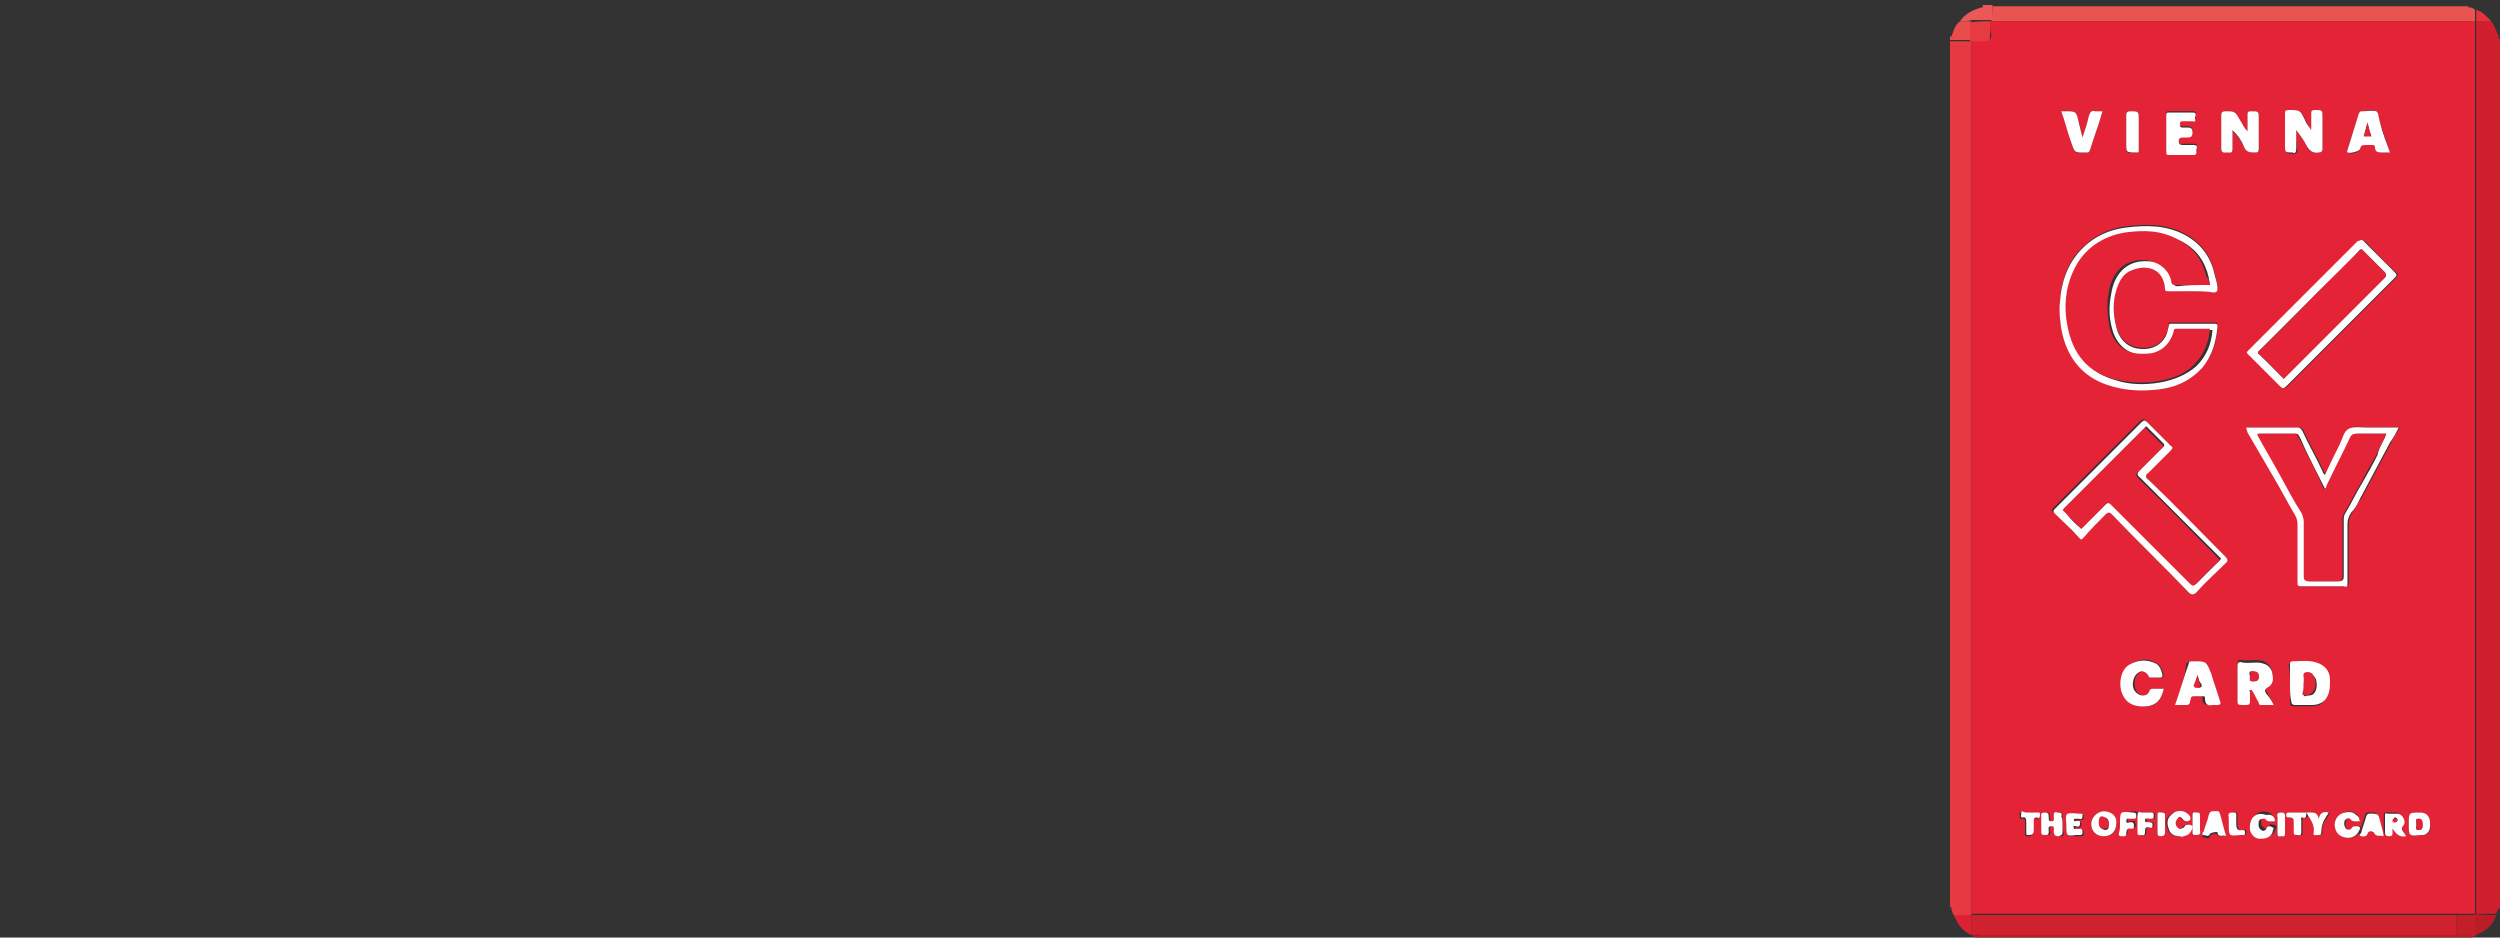
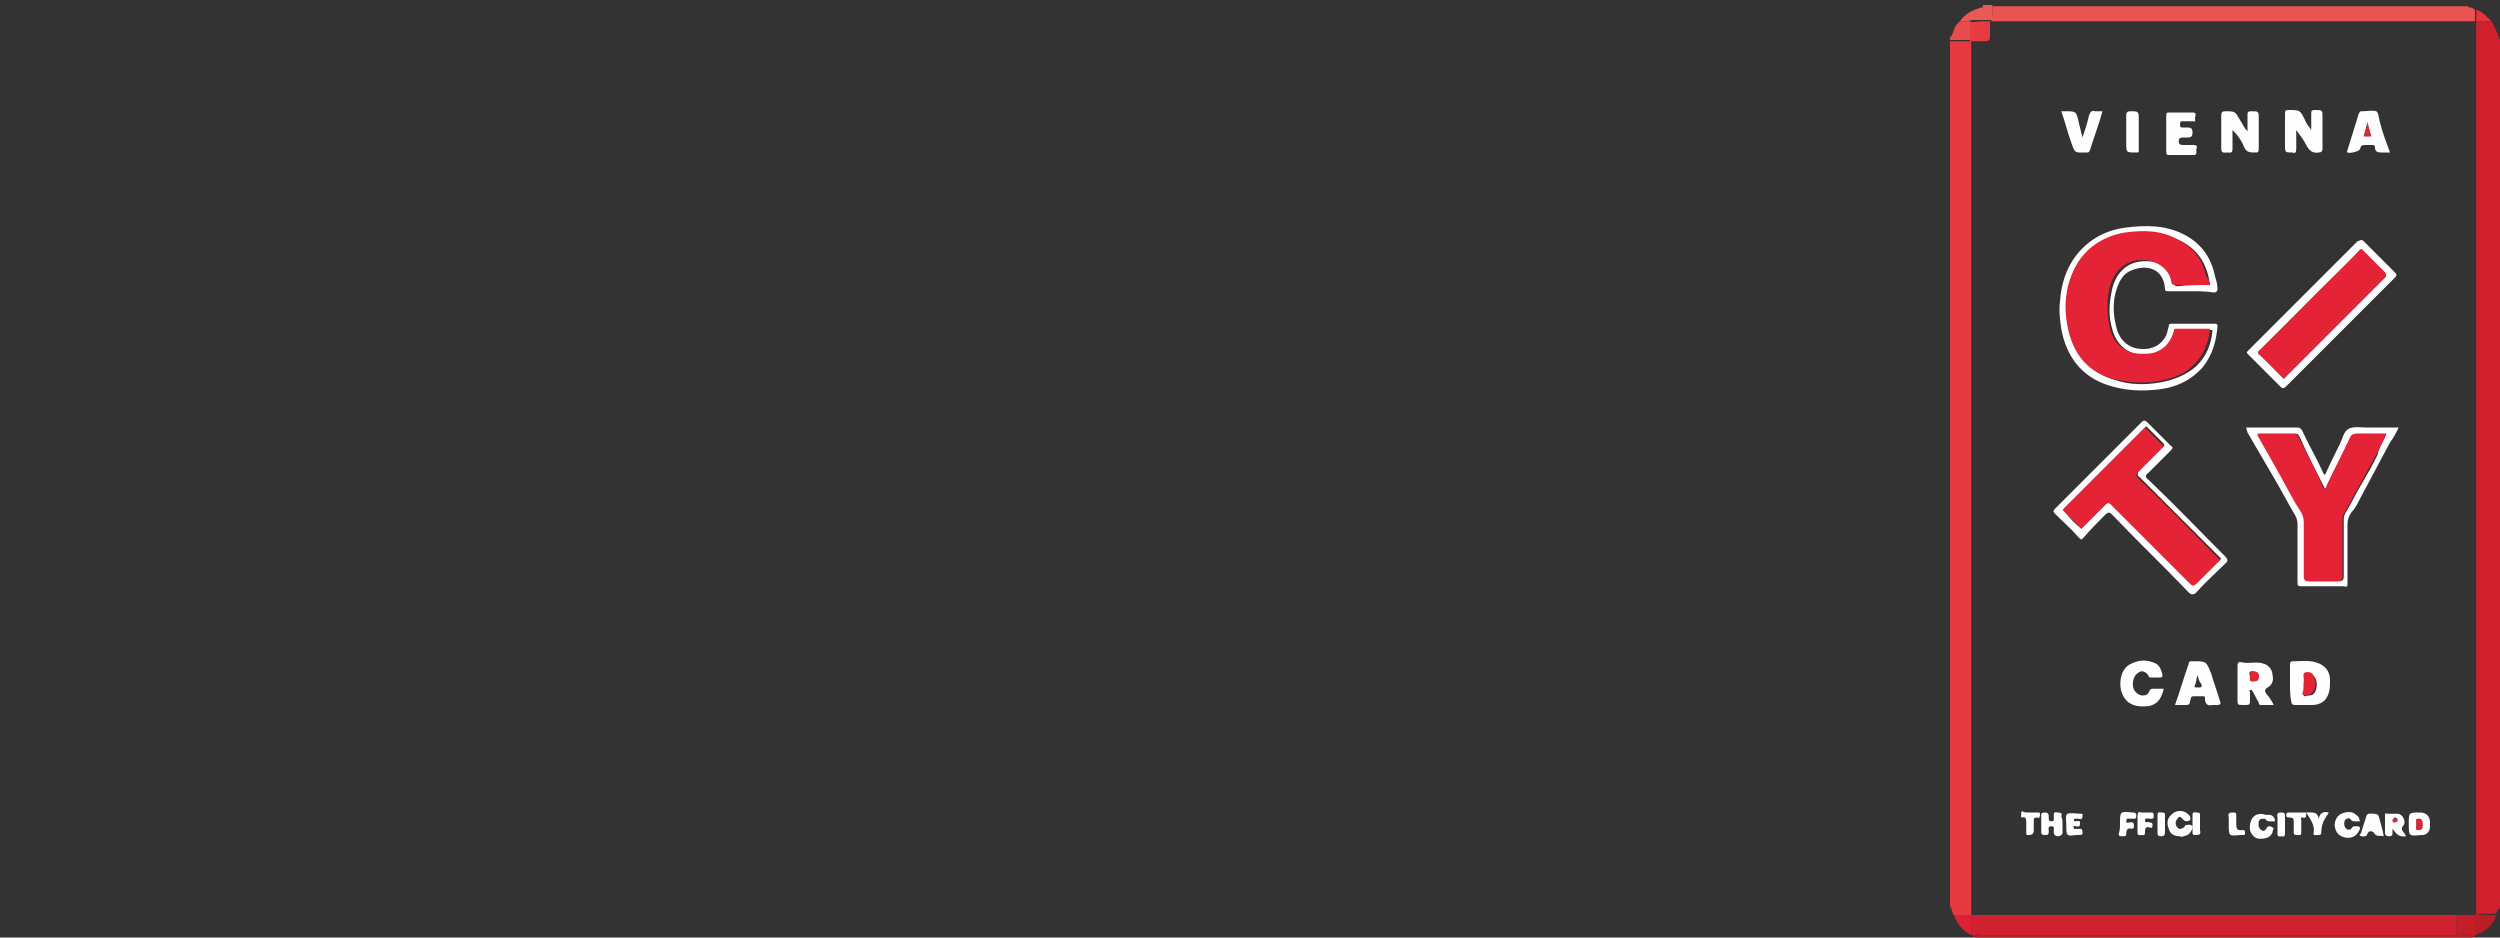
<svg xmlns="http://www.w3.org/2000/svg" version="1.1" id="Ebene_1" x="0px" y="0px" viewBox="0 0 200 75" style="enable-background:new 0 0 200 75;" xml:space="preserve">
  <rect x="0" y="0" width="200" height="75" fill="#333333" stroke="none" />
  <style type="text/css">
	.st0{fill:#D0202E;}
	.st1{fill:#E63941;}
	.st2{fill:#E95451;}
	.st3{fill:#BB1D26;}
	.st4{fill:#EA5955;}
	.st5{fill:#E84C4C;}
	.st6{fill:#E52336;}
	.st7{fill:#E6333E;}
	.st8{fill:#DB2132;}
	.st9{fill:#D0212E;}
	.st10{fill:#C41F29;}
	.st11{fill:#E73B42;}
	.st12{fill:#FEFEFE;}
</style>
  <g>
    <path class="st0" d="M200,3.1c0,23.2,0,46.4,0,69.6c-0.1-0.1-0.1,0-0.2,0.1c0,0.1-0.1,0.2-0.1,0.3c-0.5,0-1.1,0-1.6,0   c0-0.2,0-0.4,0-0.6c0-23.6,0-47.2,0-70.8c0,0,0,0,0,0c0.4,0,0.8,0,1.2,0c0.3,0.4,0.4,0.8,0.6,1.2C199.9,3,199.8,3.2,200,3.1z" />
    <path class="st1" d="M156,72.6c0-23.1,0-46.2,0-69.3c0.6,0,1.1,0,1.7,0c0,23.3,0,46.6,0,69.9c-0.5,0-0.9,0-1.4,0   c-0.1-0.1-0.1-0.3-0.2-0.5C156.1,72.6,156.2,72.5,156,72.6z" />
    <path class="st2" d="M159.4,0.5c12.7,0,25.4,0,38.1,0c-0.1,0.1,0,0.1,0.1,0.1c0.2,0,0.3,0.1,0.4,0.2c0,0.3,0,0.6,0,0.9c0,0,0,0,0,0   c-10.4,0-20.8,0-31.2,0c-2.5,0-5,0-7.5,0C159.4,1.3,159.4,0.9,159.4,0.5z" />
    <path class="st3" d="M197.5,75.2c-13,0-26,0-39.1,0c0-0.3-0.4-0.1-0.5-0.3c0.2-0.1,0.4-0.1,0.6-0.1c12.7,0,25.3,0,38,0   c0.5,0,0.9-0.1,1.4,0.1C197.8,75.1,197.5,74.9,197.5,75.2z" />
    <path class="st4" d="M156.8,1.7c0.4-0.6,1-0.9,1.7-1.1c0.1,0,0.2,0,0.1-0.2c0.3,0,0.5,0,0.8,0c0,0.4,0,0.8,0,1.2c0,0-0.1,0-0.1,0   c-0.5,0-1,0-1.5,0C157.4,1.7,157.1,1.7,156.8,1.7z" />
    <path class="st5" d="M156.8,1.7c0.3,0,0.6,0,0.9,0c0,0.5,0,1,0,1.5l0,0c-0.6,0-1.1,0-1.7,0c0-0.1,0-0.2,0-0.3   c0.2,0.1,0.1-0.1,0.2-0.2C156.3,2.4,156.4,2,156.8,1.7z" />
-     <path class="st6" d="M159.2,1.7c0,0,0.1,0,0.1,0c2.5,0,5,0,7.5,0c10.4,0,20.8,0,31.2,0c0,23.6,0,47.2,0,70.8c0,0.2,0,0.4,0,0.6   c0,0,0,0,0,0c-0.5,0-1,0-1.5,0c-12.9,0-25.9,0-38.8,0l0,0c0-23.3,0-46.6,0-69.9c0,0,0,0,0,0c0.4,0,0.8,0,1.2,0   c0.3,0,0.4-0.1,0.4-0.4C159.2,2.5,159.2,2.1,159.2,1.7z M175.3,23.3c0.6,0,1.2,0,1.8,0c0.2,0,0.3-0.1,0.3-0.3c0-0.3-0.1-0.7-0.2-1   c-0.3-1.5-1.1-2.6-2.4-3.3c-1.5-0.8-3.1-0.8-4.7-0.6c-1.6,0.2-2.8,0.9-3.9,2.1c-0.9,1.1-1.3,2.4-1.4,3.8c-0.1,0.7,0,1.5,0.1,2.2   c0.4,2.2,1.6,3.7,3.7,4.5c1.2,0.4,2.3,0.5,3.6,0.4c1.6-0.1,2.9-0.6,4-1.8c0.8-0.9,1.2-2,1.2-3.3c0-0.2-0.1-0.2-0.2-0.2   c-1.2,0-2.4,0-3.5,0c-0.2,0-0.2,0-0.2,0.2c-0.1,0.3-0.1,0.6-0.3,0.9c-0.5,0.8-1.2,1-2.1,0.9c-0.8-0.1-1.4-0.6-1.7-1.4   c-0.3-0.9-0.4-1.9-0.2-2.9c0.2-0.9,0.5-1.7,1.4-2c1.3-0.5,2.5,0.1,2.6,1.5c0,0.2,0.1,0.2,0.3,0.2C174.1,23.3,174.7,23.3,175.3,23.3   z M179.7,34.2c0,0.2,0.1,0.3,0.2,0.4c0.7,1.2,1.4,2.4,2.1,3.6c0.6,1,1.1,2,1.7,3c0.1,0.2,0.2,0.4,0.2,0.7c0,1.6,0,3.1,0,4.7   c0,0.3,0.1,0.3,0.3,0.3c1.1,0,2.3,0,3.4,0c0.3,0,0.3-0.1,0.3-0.3c0-1.6,0-3.1,0-4.7c0-0.3,0.1-0.6,0.3-0.9c0.2-0.4,0.4-0.8,0.7-1.1   c0.8-1.5,1.6-3,2.4-4.5c0.2-0.4,0.4-0.8,0.7-1.2c-0.9,0-1.7,0-2.6,0c-0.5,0-1.1-0.2-1.4,0.1c-0.3,0.2-0.5,0.8-0.7,1.2   c-0.4,0.8-0.8,1.6-1.2,2.5c-0.1-0.1-0.1-0.2-0.2-0.3c-0.5-1.1-1.1-2.1-1.6-3.2c-0.1-0.2-0.2-0.3-0.4-0.3c-0.6,0-1.2,0-1.7,0   C181.3,34.2,180.5,34.2,179.7,34.2z M173.8,35.8c-0.1-0.1-0.1-0.1-0.2-0.2c-0.6-0.6-1.3-1.3-1.9-1.9c-0.2-0.2-0.3-0.2-0.5,0   c-2.3,2.3-4.6,4.6-6.9,6.9c-0.2,0.2-0.2,0.3,0,0.4c0.7,0.6,1.3,1.3,1.9,1.9c0.2,0.2,0.3,0.2,0.4,0c0.6-0.6,1.2-1.2,1.7-1.8   c0.2-0.3,0.4-0.2,0.6,0c2,2.1,4.1,4.1,6.1,6.2c0.2,0.2,0.3,0.3,0.6,0c0.8-0.8,1.5-1.6,2.3-2.3c0.3-0.2,0.2-0.4,0-0.6   c-2.1-2-4.1-4.1-6.1-6.1c-0.3-0.3-0.2-0.4,0-0.6c0.6-0.5,1.1-1.1,1.7-1.7C173.7,35.9,173.8,35.9,173.8,35.8z M188.9,19.2   c-0.1,0-0.2,0.1-0.2,0.1c-2.9,2.9-5.8,5.8-8.7,8.7c-0.2,0.2-0.2,0.2,0,0.4c0.8,0.8,1.7,1.7,2.5,2.5c0.2,0.2,0.3,0.2,0.5,0   c2.9-2.9,5.8-5.8,8.7-8.7c0.1-0.1,0.2-0.2,0-0.4c-0.9-0.8-1.7-1.7-2.5-2.5C189,19.3,189,19.2,188.9,19.2z M183.2,54.7   c0,0.5,0,1,0,1.5c0,0.2,0,0.3,0.3,0.3c0.5,0,1,0,1.4,0c0.4,0,0.8-0.1,1-0.4c0.4-0.4,0.4-1,0.4-1.6c0-0.7-0.4-1.2-1.1-1.4   c-0.6-0.1-1.2,0-1.8-0.1c-0.2,0-0.3,0.1-0.3,0.3C183.2,53.7,183.2,54.2,183.2,54.7z M181.9,56.4c-0.2-0.4-0.4-0.8-0.6-1.1   c-0.1-0.2-0.2-0.3,0.1-0.5c0.3-0.2,0.4-0.6,0.4-1c-0.1-0.4-0.3-0.7-0.7-0.9c-0.6-0.2-1.2,0-1.7-0.1c-0.3,0-0.4,0-0.4,0.3   c0,0.9,0,1.7,0,2.6c0,0.5,0,0.5,0.5,0.5c0.5,0,0.5,0,0.5-0.5c0-0.2,0-0.3,0-0.5c0-0.1,0-0.1,0-0.2c0.1,0,0.1,0,0.2,0.1   c0.2,0.3,0.3,0.6,0.5,0.9c0,0.1,0.1,0.2,0.2,0.2C181.2,56.4,181.5,56.4,181.9,56.4z M183.7,10.4C183.8,10.4,183.8,10.4,183.7,10.4   c0.3,0.4,0.6,0.8,0.8,1.2c0.2,0.5,0.5,0.7,1,0.6c0.2,0,0.3-0.1,0.3-0.3c0-0.8,0-1.6,0-2.5c0-0.6,0-0.6-0.6-0.6   C185,8.9,185,9,185,9.2c0,0.4,0,0.8,0,1.3c-0.2-0.2-0.4-0.5-0.5-0.8c-0.4-0.8-0.4-0.8-1.3-0.8c-0.2,0-0.3,0.1-0.3,0.3   c0,0.8,0,1.6,0,2.5c0,0.6,0,0.6,0.6,0.6c0,0,0,0,0,0c0.2,0,0.3-0.1,0.3-0.3C183.7,11.4,183.7,10.9,183.7,10.4z M179.8,10.5   c-0.3-0.3-0.4-0.6-0.6-0.9c-0.4-0.7-0.4-0.7-1.2-0.7c-0.2,0-0.3,0.1-0.3,0.3c0,0.9,0,1.8,0,2.7c0,0.4,0.3,0.3,0.5,0.3   c0.2,0,0.4,0.1,0.4-0.3c0-0.5,0-1,0-1.5c0.3,0.4,0.7,0.9,0.9,1.3c0.2,0.4,0.5,0.5,0.9,0.5c0.3,0,0.4-0.1,0.3-0.3c0-0.8,0-1.6,0-2.4   c0-0.6,0-0.6-0.6-0.6c-0.3,0-0.3,0.1-0.3,0.3C179.8,9.6,179.8,10,179.8,10.5z M173.1,55.1c-0.3,0-0.5,0-0.7,0c-0.2,0-0.3,0-0.4,0.3   c-0.1,0.3-0.4,0.3-0.7,0.2c-0.5-0.2-0.6-0.7-0.5-1.3c0.1-0.3,0.3-0.5,0.6-0.6c0.3-0.1,0.5,0.1,0.6,0.4c0,0.1,0.1,0.1,0.2,0.1   c0.2,0,0.5,0,0.7,0c0.2,0,0.2-0.1,0.2-0.2c-0.1-0.3-0.2-0.7-0.5-0.9c-0.8-0.5-1.5-0.4-2.2,0.1c-0.6,0.4-0.8,1.4-0.6,2.1   c0.3,0.9,0.9,1.2,2.1,1.2C172.4,56.5,172.9,56,173.1,55.1z M174,56.4c0.3,0,0.5,0,0.7,0c0.2,0,0.3,0,0.3-0.3c0-0.1,0-0.4,0.3-0.4   c0.3,0,0.5,0,0.8,0c0.1,0,0.1,0.1,0.1,0.2c0,0.4,0.2,0.5,0.6,0.5c0.1,0,0.3,0,0.4,0c0.2,0,0.3,0,0.2-0.3c-0.3-0.7-0.5-1.5-0.7-2.2   c-0.3-1-0.3-1-1.4-1c0,0-0.1,0-0.1,0c-0.1,0-0.2,0.1-0.3,0.2C174.8,54.3,174.4,55.3,174,56.4z M191.2,12.2   c-0.3-0.8-0.5-1.6-0.8-2.4c-0.1-0.3-0.1-0.8-0.3-0.9c-0.3-0.2-0.7,0-1.1,0c-0.2,0-0.2,0-0.3,0.2c-0.3,1-0.6,1.9-0.9,2.9   c0,0.1-0.1,0.1,0,0.2c0.2,0.2,1,0,1-0.3c0-0.3,0.2-0.4,0.5-0.3c0.1,0,0.3,0,0.4,0c0.2,0,0.3,0,0.3,0.2c0,0.4,0.3,0.4,0.6,0.4   C190.7,12.2,190.9,12.2,191.2,12.2z M173.3,10.6c0,0.5,0,0.9,0,1.4c0,0.2,0,0.3,0.2,0.3c0.7,0,1.3,0,2,0c0.3,0,0.2-0.2,0.2-0.4   c0-0.2,0.2-0.4-0.2-0.4c-0.3,0-0.5,0-0.8,0c-0.2,0-0.4,0.1-0.4-0.3c0-0.3,0.2-0.3,0.4-0.3c0.1,0,0.2,0,0.3,0   c0.3,0.1,0.4-0.1,0.4-0.4c0-0.3-0.1-0.4-0.4-0.4c-0.1,0-0.3,0-0.4,0c-0.2,0-0.2,0-0.2-0.2c0-0.2,0-0.3,0.2-0.3c0.3,0,0.6,0,0.8,0   c0.3,0,0.3-0.2,0.2-0.3c0-0.2,0.2-0.4-0.2-0.4c-0.6,0-1.3,0-1.9,0c-0.2,0-0.2,0.1-0.2,0.2C173.3,9.6,173.3,10.1,173.3,10.6z    M164.9,8.9c0.3,0.8,0.6,1.7,0.8,2.5c0.3,0.9,0.3,0.9,1.2,0.8c0.2,0,0.2,0,0.3-0.2c0.3-1,0.7-2,1-3.1c-0.2,0-0.4,0-0.6,0   c-0.3-0.1-0.4,0.1-0.5,0.4c-0.1,0.5-0.3,1.1-0.5,1.7c-0.1-0.5-0.2-0.9-0.3-1.2c-0.2-0.9-0.2-0.9-1.1-0.9   C165.1,8.9,165,8.9,164.9,8.9z M171.1,10.6c0-0.3,0-0.6,0-1c0-0.7,0-0.7-0.7-0.7c-0.2,0-0.3,0.1-0.3,0.3c0,0.8,0,1.5,0,2.3   c0,0.8,0,0.8,0.8,0.7c0.2,0,0.2-0.1,0.2-0.2C171.1,11.5,171.1,11,171.1,10.6z M185.5,65.5c-0.1-0.6-0.5-0.5-0.9-0.5   c-0.4,0-0.9,0-1.3,0c-0.2,0-0.3,0-0.3,0.2c0,0.2,0.1,0.3,0.3,0.2c0.2,0,0.3,0.1,0.3,0.3c0,0.3,0,0.6,0,0.9c0,0.3,0.1,0.2,0.3,0.2   c0.1,0,0.4,0.1,0.3-0.2c0-0.3,0-0.6,0-1c0-0.1,0-0.2,0.1-0.2c0.3,0.1,0.4-0.1,0.3-0.4c0.3,0.6,0.7,1,0.6,1.6c0,0.3,0.2,0.1,0.3,0.2   c0.1,0,0.3,0,0.3-0.2c-0.1-0.4,0.1-0.8,0.3-1.1c0.1-0.1,0.2-0.3,0.3-0.5C185.9,64.9,185.7,65,185.5,65.5z M169.3,65.9   c0.1-0.5-0.4-1-1-1c-0.5,0-1,0.5-1,1c0,0.6,0.4,1,1,1C169,66.9,169.3,66.5,169.3,65.9z M192.7,65.9c0,1,0,1,1,0.9   c0.1,0,0.1,0,0.2,0c0.4-0.1,0.6-0.3,0.5-0.7c0-0.1,0-0.2,0-0.3c0-0.5-0.3-0.7-0.8-0.8C192.7,65,192.7,65,192.7,65.9z M165,65.9   c0-0.2,0-0.4,0-0.6c0-0.3-0.1-0.3-0.3-0.3c-0.3,0-0.3,0.1-0.3,0.3c0,0.2,0.1,0.4-0.2,0.4c-0.3,0-0.2-0.2-0.2-0.3   c0-0.2,0-0.4-0.3-0.4c-0.4,0-0.3,0.2-0.3,0.4c0,0.4,0,0.7,0,1.1c0,0.2,0,0.3,0.3,0.3c0.3,0,0.4-0.1,0.3-0.3c0-0.1-0.1-0.4,0.2-0.4   c0.3,0,0.2,0.2,0.2,0.4c0,0.3,0.1,0.4,0.4,0.4c0.2,0,0.3,0,0.3-0.3C165,66.4,165,66.2,165,65.9z M188.8,65.7   c-0.1-0.2,0-0.3-0.2-0.5c-0.3-0.3-0.8-0.4-1.2-0.1c-0.4,0.2-0.6,0.6-0.5,1.1c0.1,0.4,0.3,0.7,0.8,0.8c0.4,0.1,0.9-0.1,1.1-0.5   c0.2-0.3,0.1-0.4-0.2-0.4c-0.2,0-0.3,0.1-0.4,0.2c-0.1,0.1-0.3,0.1-0.4,0c-0.2-0.2-0.2-0.4-0.1-0.7c0.1-0.1,0.3-0.3,0.4-0.1   C188.2,65.8,188.5,65.7,188.8,65.7z M174.4,66.9c0.2,0,0.3,0,0.5-0.1c0.2-0.1,0.5-0.6,0.4-0.7c-0.1-0.1-0.3,0-0.5-0.1   c-0.1,0-0.1,0.1-0.2,0.2c-0.2,0.2-0.3,0.2-0.5,0c-0.2-0.2-0.2-0.5,0-0.7c0.1-0.2,0.3-0.2,0.4,0c0.2,0.2,0.5,0.2,0.6,0.1   c0.1-0.1,0-0.4-0.2-0.5c0,0,0,0,0,0c-0.4-0.2-0.9-0.2-1.2,0c-0.4,0.3-0.5,0.7-0.3,1.2C173.6,66.8,173.8,66.9,174.4,66.9z M182,65.7   c-0.1-0.3-0.2-0.6-0.5-0.7c-0.8-0.3-1.5,0.3-1.3,1.2c0.1,0.4,0.4,0.7,0.8,0.7c0.5,0.1,0.9-0.1,1-0.5c0.1-0.1,0.2-0.3,0-0.4   c-0.2,0-0.4-0.2-0.5,0.1c-0.1,0.2-0.3,0.2-0.4,0.1c-0.3-0.2-0.2-0.5-0.2-0.7c0-0.2,0.2-0.2,0.4-0.2c0,0,0.1,0,0.1,0   C181.5,65.8,181.7,65.7,182,65.7z M191.4,66.3C191.5,66.3,191.5,66.3,191.4,66.3c0.3,0.4,0.5,0.7,1,0.5c0-0.1-0.1-0.2-0.2-0.3   c-0.2-0.2-0.2-0.4,0-0.6c0.2-0.3,0-0.8-0.5-0.9c-0.3,0-0.5,0-0.8,0c-0.2,0-0.2,0.1-0.2,0.2c0,0.4,0,0.9,0,1.3   c0,0.2,0.1,0.3,0.3,0.3c0.2,0,0.3-0.1,0.3-0.3C191.4,66.5,191.4,66.4,191.4,66.3z M178.1,66.9c-0.2-0.6-0.4-1.1-0.5-1.6   c-0.1-0.3-0.3-0.2-0.5-0.2c-0.2,0-0.4,0-0.4,0.3c-0.1,0.4-0.3,0.9-0.4,1.3c0,0.1-0.2,0.3,0,0.3c0.2,0,0.4,0.2,0.5-0.1   c0.1-0.2,0.6-0.3,0.6-0.1C177.5,67.1,177.9,66.7,178.1,66.9z M190.7,66.9c-0.2-0.6-0.4-1.1-0.5-1.7c-0.1-0.2-0.2-0.2-0.4-0.2   c-0.2,0-0.5-0.1-0.6,0.2c-0.1,0.4-0.3,0.9-0.4,1.3c0,0.1-0.2,0.3,0,0.3c0.2,0,0.4,0.1,0.5-0.2c0.1-0.3,0.5-0.2,0.5-0.1   C190.1,67,190.5,66.8,190.7,66.9z M165.3,65.9c0,1,0,1,0.9,1c0.1,0,0.2,0,0.3,0c0.2,0,0.2-0.1,0.2-0.2c0-0.5-0.3-0.2-0.5-0.3   c-0.1,0-0.2,0.1-0.2-0.1c0-0.2,0.2-0.1,0.2-0.1c0.3,0,0.3-0.1,0.3-0.3c0-0.2-0.2-0.1-0.3-0.1c-0.1,0-0.2,0-0.2-0.1   c0-0.1,0.1-0.1,0.2-0.1c0.1,0,0.2,0,0.2,0c0.3,0,0.3-0.1,0.3-0.3c0-0.1,0-0.1-0.1-0.1c-0.4,0-0.8-0.1-1.1,0   C165.2,65.2,165.4,65.6,165.3,65.9z M171.7,65c-0.1,0-0.2,0-0.3,0c-0.3,0-0.3,0.1-0.3,0.3c0,0.4,0,0.9,0,1.3c0,0.3,0.2,0.2,0.3,0.2   c0.1,0,0.3,0.1,0.3-0.2c0-0.3,0-0.5,0.4-0.4c0.2,0,0.2-0.1,0.2-0.2c0-0.1,0-0.2-0.2-0.2c-0.1,0-0.4,0.1-0.4-0.2   c0-0.3,0.3-0.1,0.4-0.1c0,0,0.1,0,0.1,0c0.2,0,0.2,0,0.2-0.2c0-0.2,0-0.3-0.2-0.3C172,65,171.8,65,171.7,65z M169.6,65.9   c0,0.2,0,0.5,0,0.7c0,0.2,0.1,0.2,0.3,0.2c0.2,0,0.3,0,0.3-0.2c0-0.3,0-0.4,0.4-0.4c0.3,0.1,0.3-0.2,0.2-0.4c0-0.2-0.2-0.1-0.4-0.1   c-0.1,0-0.2,0.1-0.2-0.1c0-0.2,0.1-0.2,0.3-0.2c0.1,0,0.2,0,0.3,0c0.2,0,0.2-0.1,0.2-0.3c0-0.2-0.1-0.2-0.3-0.2   C169.6,65,169.6,65,169.6,65.9z M162.4,65c-0.2,0-0.4,0-0.7,0c-0.2,0-0.2,0.1-0.1,0.2c0,0.1-0.1,0.3,0.1,0.3   c0.4-0.1,0.3,0.2,0.3,0.4c0,0.3,0,0.5,0,0.8c0,0.2,0.1,0.2,0.2,0.2c0.3,0,0.4,0,0.4-0.4c0-0.2,0-0.5,0-0.7c0-0.2,0-0.4,0.3-0.3   c0.2,0,0.2-0.1,0.2-0.2c0-0.2-0.1-0.2-0.2-0.2C162.7,65,162.5,65,162.4,65z M178.3,65.9c0,0.9,0,0.9,1,0.9c0.1,0,0.1,0,0.2,0   c0.2,0,0.2-0.1,0.2-0.2c0-0.1,0-0.3-0.2-0.2c-0.5,0.1-0.5-0.2-0.5-0.6c0-0.2,0-0.4,0-0.6c0-0.2,0-0.2-0.2-0.2c-0.3,0-0.5,0-0.4,0.4   C178.3,65.5,178.3,65.7,178.3,65.9z M173.2,65.9c0-0.2,0-0.5,0-0.7c0-0.3-0.1-0.2-0.3-0.2c-0.2,0-0.3,0-0.3,0.2c0,0.4,0,0.8,0,1.3   c0,0.2,0,0.4,0.3,0.4c0.3,0,0.3-0.1,0.3-0.4C173.2,66.3,173.2,66.1,173.2,65.9z M182.2,65.9c0,0.3,0,0.5,0,0.8   c0,0.3,0.2,0.2,0.3,0.2c0.1,0,0.3,0.1,0.3-0.2c0-0.5,0-1,0-1.5c0-0.1,0-0.2-0.2-0.2c-0.3,0-0.5,0-0.4,0.4   C182.2,65.6,182.2,65.7,182.2,65.9z M176,65.9c0-0.2,0-0.5,0-0.7c0-0.2-0.1-0.2-0.3-0.2c-0.1,0-0.3-0.1-0.3,0.2c0,0.5,0,0.9,0,1.4   c0,0.2,0,0.2,0.2,0.2c0.3,0,0.5,0,0.4-0.4C176,66.3,176,66.1,176,65.9z" />
    <path class="st3" d="M199.7,73.2c-0.2,0.7-0.7,1.2-1.4,1.5c-0.1,0.1-0.2,0.1-0.3,0.1c0-0.6,0-1.1,0-1.7c0,0,0,0,0,0   C198.6,73.2,199.2,73.2,199.7,73.2z" />
    <path class="st7" d="M198.1,0.8c0.5,0.1,0.8,0.5,1.2,0.9c-0.4,0-0.8,0-1.2,0C198.1,1.4,198.1,1.1,198.1,0.8z" />
    <path class="st8" d="M157.7,74.8c-0.7-0.3-1.1-0.9-1.4-1.6c0.5,0,0.9,0,1.4,0c0,0,0,0,0,0C157.7,73.7,157.7,74.2,157.7,74.8z" />
    <path class="st9" d="M157.7,74.8c0-0.5,0-1.1,0-1.6c12.9,0,25.9,0,38.8,0c0,0.5,0,1.1,0,1.6c-12.7,0-25.3,0-38,0   c-0.2,0-0.4-0.1-0.6,0.1C157.8,74.8,157.8,74.8,157.7,74.8z" />
    <path class="st10" d="M196.5,74.8c0-0.5,0-1.1,0-1.6c0.5,0,1,0,1.5,0c0,0.6,0,1.1,0,1.7c-0.1,0-0.1,0-0.2,0   C197.5,74.7,197,74.8,196.5,74.8z" />
    <path class="st11" d="M159.2,1.7c0,0.4,0,0.8,0,1.2c0,0.3-0.1,0.4-0.4,0.4c-0.4,0-0.8,0-1.2,0c0-0.5,0-1,0-1.5   C158.2,1.7,158.7,1.7,159.2,1.7z" />
    <path class="st12" d="M175.3,23.3c-0.6,0-1.2,0-1.8,0c-0.2,0-0.3,0-0.3-0.2c-0.1-1.5-1.3-2-2.6-1.5c-0.9,0.3-1.2,1.2-1.4,2   c-0.2,1-0.1,1.9,0.2,2.9c0.3,0.8,0.9,1.3,1.7,1.4c0.8,0.1,1.6-0.1,2.1-0.9c0.2-0.3,0.2-0.6,0.3-0.9c0-0.2,0.1-0.2,0.2-0.2   c1.2,0,2.4,0,3.5,0c0.2,0,0.2,0.1,0.2,0.2c-0.1,1.2-0.4,2.3-1.2,3.3c-1.1,1.2-2.4,1.7-4,1.8c-1.2,0.1-2.4,0-3.6-0.4   c-2.1-0.7-3.3-2.3-3.7-4.5c-0.1-0.7-0.2-1.5-0.1-2.2c0.1-1.4,0.5-2.7,1.4-3.8c1-1.2,2.3-1.9,3.9-2.1c1.6-0.2,3.2-0.2,4.7,0.6   c1.3,0.7,2.1,1.8,2.4,3.3c0.1,0.3,0.2,0.7,0.2,1c0,0.2-0.1,0.3-0.3,0.3C176.5,23.3,175.9,23.3,175.3,23.3z M176.8,22.8   c0-0.2-0.1-0.4-0.1-0.6c-0.3-1.3-1-2.3-2.2-2.9c-1.4-0.7-2.8-0.8-4.3-0.6c-1.8,0.3-3.3,1.3-4.1,3c-0.7,1.4-0.8,2.9-0.5,4.5   c0.4,2.1,1.5,3.6,3.6,4.2c1.2,0.4,2.4,0.4,3.6,0.2c1.1-0.2,2.1-0.6,2.9-1.3c0.8-0.8,1.2-1.7,1.3-2.9c-0.9,0-1.8,0-2.7,0   c-0.1,0-0.2,0-0.2,0.2c-0.2,0.7-0.6,1.3-1.3,1.6c-0.4,0.2-0.9,0.2-1.3,0.2c-1.3,0-2.2-0.9-2.5-2c-0.3-1-0.3-1.9-0.1-2.9   c0.2-1.4,1.1-2.7,2.9-2.6c1,0,1.9,0.7,2.1,1.7c0,0.2,0.1,0.3,0.3,0.3C174.9,22.8,175.8,22.8,176.8,22.8z" />
    <path class="st12" d="M179.7,34.2c0.8,0,1.6,0,2.4,0c0.6,0,1.2,0,1.7,0c0.2,0,0.3,0.1,0.4,0.3c0.5,1.1,1.1,2.1,1.6,3.2   c0,0.1,0.1,0.2,0.2,0.3c0.4-0.9,0.8-1.7,1.2-2.5c0.2-0.4,0.3-1,0.7-1.2c0.4-0.2,0.9-0.1,1.4-0.1c0.8,0,1.7,0,2.6,0   c-0.2,0.4-0.4,0.8-0.7,1.2c-0.8,1.5-1.6,3-2.4,4.5c-0.2,0.4-0.4,0.8-0.7,1.1c-0.2,0.3-0.3,0.6-0.3,0.9c0,1.6,0,3.1,0,4.7   c0,0.3,0,0.4-0.3,0.3c-1.1,0-2.3,0-3.4,0c-0.3,0-0.3-0.1-0.3-0.3c0-1.6,0-3.1,0-4.7c0-0.3-0.1-0.5-0.2-0.7c-0.6-1-1.1-2-1.7-3   c-0.7-1.2-1.4-2.4-2.1-3.6C179.8,34.5,179.7,34.4,179.7,34.2z M190.9,34.7c-0.8,0-1.6,0-2.3,0c-0.3,0-0.4,0.1-0.5,0.3   c-0.6,1.3-1.3,2.6-1.9,3.9c0,0.1,0,0.2-0.2,0.2c-0.7-1.4-1.4-2.7-2-4.1c-0.1-0.1-0.1-0.3-0.3-0.3c-1,0-2,0-3,0   c0.1,0.1,0.1,0.2,0.1,0.3c0.6,1.1,1.2,2.1,1.8,3.2c0.5,0.9,1,1.9,1.6,2.8c0.1,0.2,0.2,0.4,0.2,0.7c0,1.5,0,2.9,0,4.4   c0,0.3,0.1,0.4,0.4,0.4c0.8,0,1.5,0,2.3,0c0.3,0,0.4-0.1,0.4-0.4c0-1.5,0-3,0-4.5c0-0.2,0-0.3,0.1-0.5c0.5-0.8,0.9-1.7,1.4-2.5   c0.4-0.7,0.8-1.4,1.2-2.2C190.3,35.8,190.7,35.3,190.9,34.7z" />
    <path class="st12" d="M173.8,35.8c0,0.1-0.1,0.2-0.2,0.3c-0.6,0.6-1.1,1.1-1.7,1.7c-0.3,0.2-0.3,0.4,0,0.6c2.1,2,4.1,4.1,6.1,6.1   c0.2,0.2,0.3,0.4,0,0.6c-0.8,0.8-1.6,1.5-2.3,2.3c-0.2,0.2-0.4,0.2-0.6,0c-2-2.1-4.1-4.1-6.1-6.2c-0.2-0.2-0.3-0.3-0.6,0   c-0.6,0.6-1.2,1.2-1.7,1.8c-0.2,0.2-0.2,0.2-0.4,0c-0.6-0.7-1.3-1.3-1.9-1.9c-0.2-0.2-0.1-0.3,0-0.4c2.3-2.3,4.6-4.6,6.9-6.9   c0.2-0.2,0.3-0.2,0.5,0c0.6,0.6,1.3,1.3,1.9,1.9C173.7,35.6,173.7,35.7,173.8,35.8z M166.5,42.3c0.7-0.7,1.3-1.3,2-2   c0.2-0.2,0.3-0.2,0.5,0c2.1,2.1,4.2,4.2,6.3,6.3c0.2,0.2,0.3,0.2,0.5,0c0.6-0.6,1.2-1.2,1.9-1.9c-2.2-2.2-4.3-4.3-6.5-6.5   c-0.3-0.2-0.2-0.4,0-0.6c0.6-0.6,1.2-1.2,1.8-1.8c0.1-0.1,0.2-0.1,0.1-0.3c-0.5-0.5-0.9-0.9-1.4-1.4c-2.2,2.2-4.4,4.4-6.6,6.6   C165.4,41.3,165.9,41.8,166.5,42.3z" />
    <path class="st12" d="M188.9,19.2c0.1,0,0.2,0.1,0.2,0.1c0.8,0.8,1.7,1.7,2.5,2.5c0.2,0.2,0.1,0.3,0,0.4c-2.9,2.9-5.8,5.8-8.7,8.7   c-0.2,0.2-0.3,0.2-0.5,0c-0.8-0.8-1.7-1.7-2.5-2.5c-0.2-0.2-0.2-0.2,0-0.4c2.9-2.9,5.8-5.8,8.7-8.7   C188.7,19.3,188.8,19.2,188.9,19.2z M182.7,30.3c2.7-2.7,5.4-5.4,8.1-8.1c0.1-0.1,0.1-0.2,0-0.4c-0.6-0.6-1.1-1.1-1.7-1.7   c-0.2-0.2-0.3-0.2-0.4,0c-1,1.1-2.1,2.1-3.2,3.2c-1.6,1.6-3.1,3.1-4.7,4.7c-0.2,0.2-0.2,0.3,0,0.4   C181.5,29.1,182.1,29.7,182.7,30.3z" />
    <path class="st12" d="M183.2,54.7c0-0.5,0-1,0-1.5c0-0.2,0-0.3,0.3-0.3c0.6,0,1.2-0.1,1.8,0.1c0.7,0.2,1.1,0.7,1.1,1.4   c0,0.6,0,1.1-0.4,1.6c-0.3,0.3-0.7,0.4-1,0.4c-0.5,0-1,0-1.4,0c-0.2,0-0.3-0.1-0.3-0.3C183.2,55.7,183.2,55.2,183.2,54.7z    M184.3,54.7c0,0.3,0,0.5,0,0.8c0,0.1,0,0.2,0.1,0.2c0.2-0.1,0.5,0,0.7-0.2c0.3-0.3,0.3-1,0.1-1.3c-0.2-0.3-0.5-0.4-0.7-0.3   c-0.3,0.1-0.1,0.3-0.1,0.5C184.3,54.5,184.3,54.6,184.3,54.7z" />
    <path class="st12" d="M181.9,56.4c-0.4,0-0.7,0-1,0c-0.2,0-0.2-0.1-0.2-0.2c-0.2-0.3-0.3-0.6-0.5-0.9c0-0.1-0.1-0.1-0.2-0.1   c-0.1,0,0,0.1,0,0.2c0,0.2,0,0.3,0,0.5c0,0.5,0,0.5-0.5,0.5c-0.5,0-0.5,0-0.5-0.5c0-0.9,0-1.7,0-2.6c0-0.3,0.1-0.4,0.4-0.3   c0.6,0.1,1.2-0.1,1.7,0.1c0.4,0.1,0.7,0.5,0.7,0.9c0.1,0.4,0,0.8-0.4,1c-0.3,0.2-0.2,0.3-0.1,0.5C181.5,55.7,181.7,56,181.9,56.4z    M180,54.1c0,0.2-0.1,0.4,0.3,0.4c0.3,0,0.4-0.1,0.4-0.4c0-0.4-0.3-0.3-0.5-0.4C179.8,53.7,180,54,180,54.1z" />
    <path class="st12" d="M183.7,10.4c0,0.5,0,1,0,1.5c0,0.3-0.1,0.4-0.3,0.3c0,0,0,0,0,0c-0.6,0-0.6,0-0.6-0.6c0-0.8,0-1.6,0-2.5   c0-0.2,0-0.3,0.3-0.3c0.9,0,0.9,0,1.3,0.8c0.1,0.3,0.3,0.5,0.5,0.8c0-0.4,0-0.8,0-1.3c0-0.2,0-0.3,0.3-0.3c0.6,0,0.6,0,0.6,0.6   c0,0.8,0,1.6,0,2.5c0,0.2-0.1,0.3-0.3,0.3c-0.5,0.1-0.8-0.2-1-0.6C184.3,11.2,184,10.8,183.7,10.4   C183.8,10.4,183.8,10.4,183.7,10.4z" />
    <path class="st12" d="M179.8,10.5c0-0.5,0-0.9,0-1.3c0-0.2,0-0.3,0.3-0.3c0.6,0,0.6,0,0.6,0.6c0,0.8,0,1.6,0,2.4   c0,0.3-0.1,0.3-0.3,0.3c-0.4,0-0.7,0-0.9-0.5c-0.2-0.5-0.5-0.9-0.9-1.3c0,0.5,0,1,0,1.5c0,0.4-0.2,0.3-0.4,0.3   c-0.2,0-0.5,0.1-0.5-0.3c0-0.9,0-1.8,0-2.7c0-0.2,0.1-0.3,0.3-0.3c0.8,0,0.8,0,1.2,0.7C179.4,9.9,179.5,10.2,179.8,10.5z" />
    <path class="st12" d="M173.1,55.1c-0.2,0.9-0.6,1.3-1.3,1.4c-1.2,0.1-1.8-0.3-2.1-1.2c-0.2-0.8,0-1.7,0.6-2.1   c0.7-0.4,1.4-0.5,2.2-0.1c0.3,0.2,0.4,0.5,0.5,0.9c0,0.1,0,0.2-0.2,0.2c-0.2,0-0.5,0-0.7,0c-0.1,0-0.2,0-0.2-0.1   c-0.1-0.2-0.3-0.4-0.6-0.4c-0.3,0.1-0.5,0.3-0.6,0.6c-0.2,0.6,0,1.1,0.5,1.3c0.3,0.1,0.6,0,0.7-0.2c0.1-0.3,0.2-0.3,0.4-0.3   C172.6,55.1,172.8,55.1,173.1,55.1z" />
    <path class="st12" d="M174,56.4c0.4-1.1,0.7-2.2,1.1-3.3c0-0.2,0.1-0.2,0.3-0.2c0,0,0.1,0,0.1,0c1,0,1,0,1.4,1   c0.2,0.7,0.5,1.5,0.7,2.2c0.1,0.2,0,0.3-0.2,0.3c-0.1,0-0.3,0-0.4,0c-0.4,0.1-0.6-0.1-0.6-0.5c0-0.1,0-0.2-0.1-0.2   c-0.3,0-0.5,0-0.8,0c-0.3,0-0.2,0.2-0.3,0.4c0,0.3-0.2,0.3-0.3,0.3C174.6,56.4,174.3,56.4,174,56.4z M175.8,54   c-0.1,0.3-0.1,0.6-0.2,0.8c-0.1,0.2,0,0.2,0.2,0.2c0.3,0,0.4,0,0.3-0.3C175.9,54.5,175.9,54.3,175.8,54z" />
    <path class="st12" d="M191.2,12.2c-0.2,0-0.4,0-0.6,0c-0.3,0-0.6,0-0.6-0.4c0-0.2-0.1-0.2-0.3-0.2c-0.1,0-0.3,0-0.4,0   c-0.3,0-0.4,0-0.5,0.3c0,0.2-0.8,0.4-1,0.3c-0.1-0.1,0-0.1,0-0.2c0.3-1,0.6-1.9,0.9-2.9c0.1-0.2,0.1-0.2,0.3-0.2   c0.4,0,0.8-0.1,1.1,0c0.2,0.1,0.2,0.6,0.3,0.9C190.6,10.6,190.9,11.4,191.2,12.2z M189.7,10.9c-0.1-0.3-0.2-0.6-0.3-1.1   c-0.1,0.4-0.2,0.7-0.3,1.1C189.3,10.9,189.5,10.9,189.7,10.9z" />
    <path class="st12" d="M173.3,10.6c0-0.5,0-0.9,0-1.4c0-0.2,0.1-0.2,0.2-0.2c0.6,0,1.3,0,1.9,0c0.4,0,0.2,0.3,0.2,0.4   c0,0.2,0.1,0.4-0.2,0.3c-0.3,0-0.6,0-0.8,0c-0.2,0-0.2,0.1-0.2,0.3c0,0.2,0.1,0.2,0.2,0.2c0.1,0,0.3,0,0.4,0c0.3,0,0.4,0.1,0.4,0.4   c0,0.3-0.1,0.4-0.4,0.4c-0.1,0-0.2,0-0.3,0c-0.2,0-0.4,0-0.4,0.3c0,0.3,0.2,0.3,0.4,0.3c0.3,0,0.5,0,0.8,0c0.4,0,0.2,0.3,0.2,0.4   c0,0.1,0.1,0.4-0.2,0.4c-0.7,0-1.3,0-2,0c-0.2,0-0.2-0.1-0.2-0.3C173.3,11.5,173.3,11,173.3,10.6z" />
    <path class="st12" d="M164.9,8.9c0.1,0,0.2,0,0.3,0c0.9,0,0.9,0,1.1,0.9c0.1,0.4,0.2,0.8,0.3,1.2c0.2-0.6,0.4-1.2,0.5-1.7   c0.1-0.3,0.2-0.5,0.5-0.4c0.2,0,0.4,0,0.6,0c-0.3,1.1-0.7,2.1-1,3.1c-0.1,0.2-0.1,0.2-0.3,0.2c-0.9,0-0.9,0.1-1.2-0.8   C165.4,10.6,165.2,9.7,164.9,8.9z" />
    <path class="st12" d="M171.1,10.6c0,0.5,0,0.9,0,1.4c0,0.2,0,0.2-0.2,0.2c-0.8,0-0.8,0-0.8-0.7c0-0.8,0-1.5,0-2.3   c0-0.2,0.1-0.3,0.3-0.3c0.7,0,0.7,0,0.7,0.7C171.1,9.9,171.1,10.2,171.1,10.6z" />
    <path class="st12" d="M185.5,65.5c0.1-0.5,0.4-0.6,0.8-0.5c-0.1,0.2-0.2,0.3-0.3,0.5c-0.2,0.3-0.3,0.7-0.3,1.1   c0,0.2-0.1,0.2-0.3,0.2c-0.1,0-0.4,0.1-0.3-0.2c0.1-0.6-0.3-1.1-0.6-1.6c0,0.3,0,0.5-0.3,0.4c-0.2,0-0.1,0.1-0.1,0.2   c0,0.3,0,0.6,0,1c0,0.3-0.2,0.2-0.3,0.2c-0.2,0-0.3,0-0.3-0.2c0-0.3,0-0.6,0-0.9c0-0.2-0.1-0.3-0.3-0.3c-0.2,0-0.3,0-0.3-0.2   c0-0.2,0.1-0.2,0.3-0.2c0.4,0,0.9,0,1.3,0C185,65,185.4,64.9,185.5,65.5z" />
-     <path class="st12" d="M169.3,65.9c0,0.6-0.4,1-1,1c-0.6,0-1-0.4-1-1c0-0.5,0.5-1,1-1C169,64.9,169.4,65.4,169.3,65.9z M168.7,65.9   c0-0.3-0.1-0.5-0.4-0.5c-0.3,0-0.4,0.2-0.3,0.5c0,0.2,0,0.4,0.4,0.5C168.7,66.4,168.7,66.2,168.7,65.9z" />
    <path class="st12" d="M192.7,65.9c0-0.9,0-0.9,0.9-0.9c0.5,0,0.8,0.3,0.8,0.8c0,0.1,0,0.2,0,0.3c0,0.4-0.2,0.6-0.5,0.7   c-0.1,0-0.1,0-0.2,0C192.7,66.9,192.7,66.9,192.7,65.9z M193.3,65.9c0.1,0.1-0.2,0.5,0.2,0.5c0.3,0,0.3-0.2,0.3-0.4   c0-0.2,0-0.5-0.3-0.5C193.1,65.5,193.4,65.8,193.3,65.9z" />
    <path class="st12" d="M165,65.9c0,0.2,0,0.4,0,0.7c0,0.2-0.1,0.2-0.3,0.3c-0.3,0-0.4-0.1-0.4-0.4c0-0.2,0.1-0.4-0.2-0.4   c-0.3,0-0.2,0.2-0.2,0.4c0,0.3-0.1,0.3-0.3,0.3c-0.3,0-0.3-0.1-0.3-0.3c0-0.4,0-0.7,0-1.1c0-0.2-0.1-0.4,0.3-0.4   c0.3,0,0.3,0.2,0.3,0.4c0,0.2,0,0.3,0.2,0.3c0.3,0,0.2-0.2,0.2-0.4c0-0.2,0-0.4,0.3-0.3c0.3,0,0.4,0.1,0.3,0.3   C165,65.5,165,65.7,165,65.9z" />
    <path class="st12" d="M188.8,65.7c-0.3,0-0.6,0.1-0.8-0.2c-0.1-0.1-0.3,0-0.4,0.1c-0.1,0.2-0.1,0.5,0.1,0.7c0.1,0.1,0.3,0.1,0.4,0   c0.1-0.2,0.2-0.2,0.4-0.2c0.3,0,0.4,0.1,0.2,0.4c-0.2,0.4-0.6,0.6-1.1,0.5c-0.4-0.1-0.7-0.3-0.8-0.8c-0.1-0.4,0.1-0.9,0.5-1.1   c0.5-0.2,0.9-0.2,1.2,0.1C188.8,65.4,188.7,65.5,188.8,65.7z" />
    <path class="st12" d="M174.4,66.9c-0.5,0-0.8-0.2-0.9-0.6c-0.2-0.5-0.1-0.9,0.3-1.2c0.3-0.3,0.9-0.3,1.2,0c0,0,0,0,0,0   c0.2,0.1,0.3,0.4,0.2,0.5c-0.1,0.1-0.4,0.2-0.6-0.1c-0.2-0.2-0.3-0.2-0.4,0c-0.2,0.2-0.2,0.5,0,0.7c0.2,0.2,0.3,0.1,0.5,0   c0.1-0.1,0.1-0.2,0.2-0.2c0.2,0,0.3-0.1,0.5,0.1c0.1,0.1-0.2,0.6-0.4,0.7C174.7,66.9,174.5,67,174.4,66.9z" />
    <path class="st12" d="M182,65.7c-0.3,0-0.6,0.1-0.8-0.2c0,0,0,0-0.1,0c-0.2,0-0.3,0-0.4,0.2c0,0.2-0.1,0.5,0.2,0.7   c0.1,0.1,0.3,0.1,0.4-0.1c0.1-0.3,0.4-0.2,0.5-0.1c0.2,0,0,0.2,0,0.4c-0.2,0.4-0.5,0.5-1,0.5c-0.4,0-0.7-0.3-0.8-0.7   c-0.1-1,0.5-1.5,1.3-1.2C181.8,65.1,182,65.4,182,65.7z" />
    <path class="st12" d="M191.4,66.3c0,0.1,0,0.2,0,0.3c0,0.2,0,0.3-0.3,0.3c-0.2,0-0.3-0.1-0.3-0.3c0-0.4,0-0.9,0-1.3   c0-0.2,0-0.3,0.2-0.2c0.3,0,0.5,0,0.8,0c0.4,0,0.7,0.6,0.5,0.9c-0.2,0.2-0.2,0.4,0,0.6c0.1,0.1,0.1,0.2,0.2,0.3   C191.9,67,191.7,66.7,191.4,66.3C191.5,66.3,191.5,66.3,191.4,66.3z M191.8,65.6c0-0.1-0.1-0.2-0.2-0.2c-0.1,0-0.1,0.1-0.1,0.2   c0,0.1,0,0.2,0.2,0.1C191.7,65.8,191.8,65.7,191.8,65.6z" />
-     <path class="st12" d="M178.1,66.9c-0.3-0.2-0.6,0.2-0.7-0.3c0-0.1-0.5,0-0.6,0.1c-0.1,0.3-0.4,0.1-0.5,0.1c-0.2,0-0.1-0.2,0-0.3   c0.1-0.4,0.3-0.8,0.4-1.3c0.1-0.3,0.2-0.3,0.4-0.3c0.2,0,0.4-0.1,0.5,0.2C177.8,65.8,177.9,66.3,178.1,66.9z" />
    <path class="st12" d="M190.7,66.9c-0.3-0.1-0.6,0.1-0.8-0.3c-0.1-0.1-0.4-0.2-0.5,0.1c-0.1,0.3-0.4,0.2-0.5,0.2   c-0.3-0.1,0-0.2,0-0.3c0.1-0.4,0.3-0.9,0.4-1.3c0.1-0.3,0.4-0.2,0.6-0.2c0.1,0,0.3,0,0.4,0.2C190.4,65.7,190.6,66.3,190.7,66.9z" />
    <path class="st12" d="M165.3,65.9c0-0.2-0.1-0.7,0.1-0.8c0.3-0.1,0.7,0,1.1,0c0.1,0,0.1,0,0.1,0.1c0,0.2,0,0.4-0.3,0.3   c-0.1,0-0.2,0-0.2,0c-0.1,0-0.2,0-0.2,0.1c0,0.1,0.1,0.1,0.2,0.1c0.1,0,0.3-0.1,0.3,0.1c0,0.2,0,0.4-0.3,0.3   c-0.1,0-0.3-0.1-0.2,0.1c0,0.2,0.2,0.1,0.2,0.1c0.2,0.1,0.5-0.2,0.5,0.3c0,0.1,0,0.2-0.2,0.2c-0.1,0-0.2,0-0.3,0   C165.3,66.9,165.3,66.9,165.3,65.9z" />
    <path class="st12" d="M171.7,65c0.1,0,0.3,0,0.4,0c0.2,0,0.2,0.1,0.2,0.3c0,0.2-0.1,0.2-0.2,0.2c0,0-0.1,0-0.1,0   c-0.1,0-0.4-0.1-0.4,0.1c0,0.3,0.2,0.1,0.4,0.2c0.2,0,0.2,0.1,0.2,0.2c0,0.1,0,0.3-0.2,0.2c-0.4-0.1-0.4,0.1-0.4,0.4   c0,0.3-0.2,0.2-0.3,0.2c-0.1,0-0.3,0.1-0.3-0.2c0-0.4,0-0.9,0-1.3c0-0.3,0.1-0.4,0.3-0.3C171.5,65,171.6,65,171.7,65z" />
    <path class="st12" d="M169.6,65.9c0-1,0-1,1-0.9c0.1,0,0.3,0,0.3,0.2c0,0.2,0,0.3-0.2,0.3c-0.1,0-0.2,0-0.3,0   c-0.1,0-0.3-0.1-0.3,0.2c0,0.2,0.2,0.1,0.2,0.1c0.1,0,0.3-0.1,0.4,0.1c0,0.2,0.1,0.4-0.2,0.4c-0.3-0.1-0.4,0.1-0.4,0.4   c0,0.2-0.1,0.2-0.3,0.2c-0.2,0-0.3,0-0.3-0.2C169.6,66.4,169.6,66.2,169.6,65.9z" />
    <path class="st12" d="M162.4,65c0.2,0,0.4,0,0.6,0c0.2,0,0.2,0,0.2,0.2c0,0.2-0.1,0.3-0.2,0.2c-0.3,0-0.3,0.1-0.3,0.3   c0,0.2,0,0.5,0,0.7c0,0.3-0.1,0.4-0.4,0.4c-0.2,0-0.2,0-0.2-0.2c0-0.3,0-0.5,0-0.8c0-0.2,0-0.5-0.3-0.4c-0.2,0-0.1-0.2-0.1-0.3   c0-0.1,0-0.2,0.1-0.2C161.9,65,162.1,65,162.4,65z" />
    <path class="st12" d="M178.3,65.9c0-0.2,0-0.4,0-0.5c-0.1-0.4,0.1-0.4,0.4-0.4c0.2,0,0.2,0.1,0.2,0.2c0,0.2,0,0.4,0,0.6   c0,0.4,0,0.7,0.5,0.6c0.2,0,0.2,0.1,0.2,0.2c0,0.2,0,0.2-0.2,0.2c-0.1,0-0.1,0-0.2,0C178.3,66.9,178.3,66.9,178.3,65.9z" />
    <path class="st12" d="M173.2,65.9c0,0.2,0,0.4,0,0.6c0,0.2,0,0.4-0.3,0.4c-0.3,0-0.3-0.1-0.3-0.4c0-0.4,0-0.8,0-1.3   c0-0.3,0.2-0.2,0.3-0.2c0.2,0,0.3,0,0.3,0.2C173.2,65.5,173.2,65.7,173.2,65.9z" />
    <path class="st12" d="M182.2,65.9c0-0.2,0-0.3,0-0.5c-0.1-0.4,0.1-0.4,0.4-0.4c0.1,0,0.2,0.1,0.2,0.2c0,0.5,0,1,0,1.5   c0,0.3-0.2,0.2-0.3,0.2c-0.1,0-0.3,0.1-0.3-0.2C182.2,66.4,182.2,66.1,182.2,65.9z" />
    <path class="st12" d="M176,65.9c0,0.2,0,0.4,0,0.5c0.1,0.4-0.1,0.4-0.4,0.4c-0.2,0-0.2-0.1-0.2-0.2c0-0.5,0-0.9,0-1.4   c0-0.3,0.2-0.2,0.3-0.2c0.2,0,0.3,0,0.3,0.2C176,65.5,176,65.7,176,65.9z" />
    <path class="st6" d="M176.8,22.8c-1,0-1.9,0-2.8,0c-0.2,0-0.3-0.1-0.3-0.3c-0.2-1-1.1-1.6-2.1-1.7c-1.8-0.1-2.7,1.2-2.9,2.6   c-0.2,1-0.1,2,0.1,2.9c0.3,1.2,1.2,2,2.5,2c0.5,0,0.9,0,1.3-0.2c0.7-0.3,1.1-0.9,1.3-1.6c0-0.2,0.1-0.2,0.2-0.2c0.9,0,1.8,0,2.7,0   c-0.1,1.1-0.5,2.1-1.3,2.9c-0.8,0.8-1.8,1.1-2.9,1.3c-1.2,0.2-2.4,0.1-3.6-0.2c-2.1-0.6-3.2-2.1-3.6-4.2c-0.3-1.5-0.2-3,0.5-4.5   c0.8-1.7,2.3-2.7,4.1-3c1.5-0.2,2.9-0.2,4.3,0.6c1.2,0.6,1.9,1.6,2.2,2.9C176.7,22.3,176.7,22.5,176.8,22.8z" />
    <path class="st6" d="M190.9,34.7c-0.2,0.6-0.6,1.1-0.8,1.7c-0.4,0.7-0.8,1.4-1.2,2.2c-0.5,0.8-0.9,1.7-1.4,2.5   c-0.1,0.2-0.1,0.3-0.1,0.5c0,1.5,0,3,0,4.5c0,0.3-0.1,0.4-0.4,0.4c-0.8,0-1.5,0-2.3,0c-0.3,0-0.4-0.1-0.4-0.4c0-1.5,0-2.9,0-4.4   c0-0.2-0.1-0.5-0.2-0.7c-0.6-0.9-1.1-1.9-1.6-2.8c-0.6-1.1-1.2-2.1-1.8-3.2c-0.1-0.1-0.1-0.2-0.1-0.3c1,0,2,0,3,0   c0.2,0,0.2,0.2,0.3,0.3c0.7,1.4,1.4,2.7,2,4.1c0.2,0,0.2-0.1,0.2-0.2c0.6-1.3,1.3-2.6,1.9-3.9c0.1-0.2,0.2-0.3,0.5-0.3   C189.3,34.7,190.1,34.7,190.9,34.7z" />
    <path class="st6" d="M166.5,42.3c-0.5-0.5-1-1-1.5-1.5c2.2-2.2,4.4-4.4,6.6-6.6c0.5,0.5,0.9,0.9,1.4,1.4c0.2,0.1,0,0.2-0.1,0.3   c-0.6,0.6-1.2,1.2-1.8,1.8c-0.2,0.2-0.3,0.3,0,0.6c2.2,2.1,4.3,4.3,6.5,6.5c-0.6,0.6-1.3,1.2-1.9,1.9c-0.2,0.2-0.3,0.2-0.5,0   c-2.1-2.1-4.2-4.2-6.3-6.3c-0.2-0.2-0.3-0.2-0.5,0C167.8,41,167.1,41.7,166.5,42.3z" />
    <path class="st6" d="M182.7,30.3c-0.6-0.6-1.2-1.3-1.9-1.9c-0.2-0.2-0.2-0.3,0-0.4c1.6-1.5,3.1-3.1,4.7-4.7   c1.1-1.1,2.1-2.1,3.2-3.2c0.2-0.2,0.3-0.2,0.4,0c0.6,0.6,1.1,1.1,1.7,1.7c0.1,0.1,0.1,0.2,0,0.4C188.1,24.9,185.4,27.6,182.7,30.3z   " />
    <path class="st6" d="M184.3,54.7c0-0.1,0-0.3,0-0.4c0-0.2-0.1-0.4,0.1-0.5c0.3-0.1,0.6,0,0.7,0.3c0.2,0.3,0.2,1-0.1,1.3   c-0.2,0.2-0.4,0.2-0.7,0.2c-0.1,0.1-0.1-0.1-0.1-0.2C184.3,55.2,184.3,55,184.3,54.7z" />
    <path class="st6" d="M180,54.1c0.1-0.1-0.1-0.4,0.2-0.4c0.2,0,0.5,0,0.5,0.4c0,0.3-0.1,0.4-0.4,0.4C179.9,54.6,180,54.3,180,54.1z" />
-     <path class="st6" d="M175.8,54c0.1,0.3,0.1,0.5,0.2,0.7c0.1,0.3,0,0.4-0.3,0.3c-0.2,0-0.2-0.1-0.2-0.2   C175.6,54.6,175.7,54.3,175.8,54z" />
    <path class="st6" d="M189.7,10.9c-0.2,0-0.4,0-0.6,0c0.1-0.3,0.2-0.6,0.3-1.1C189.5,10.2,189.6,10.6,189.7,10.9z" />
-     <path class="st6" d="M168.7,65.9c0,0.2,0,0.4-0.4,0.4c-0.3,0-0.4-0.2-0.4-0.5c0-0.2,0-0.5,0.3-0.5   C168.6,65.5,168.7,65.6,168.7,65.9z" />
    <path class="st6" d="M193.3,65.9c0.1-0.1-0.2-0.4,0.2-0.4c0.3,0,0.3,0.2,0.3,0.5c0,0.2,0,0.4-0.3,0.4   C193.1,66.4,193.4,66.1,193.3,65.9z" />
    <path class="st6" d="M191.8,65.6c0,0.1-0.1,0.2-0.2,0.2c-0.1,0-0.2,0-0.2-0.1c0-0.1,0-0.2,0.1-0.2   C191.7,65.5,191.8,65.5,191.8,65.6z" />
  </g>
</svg>